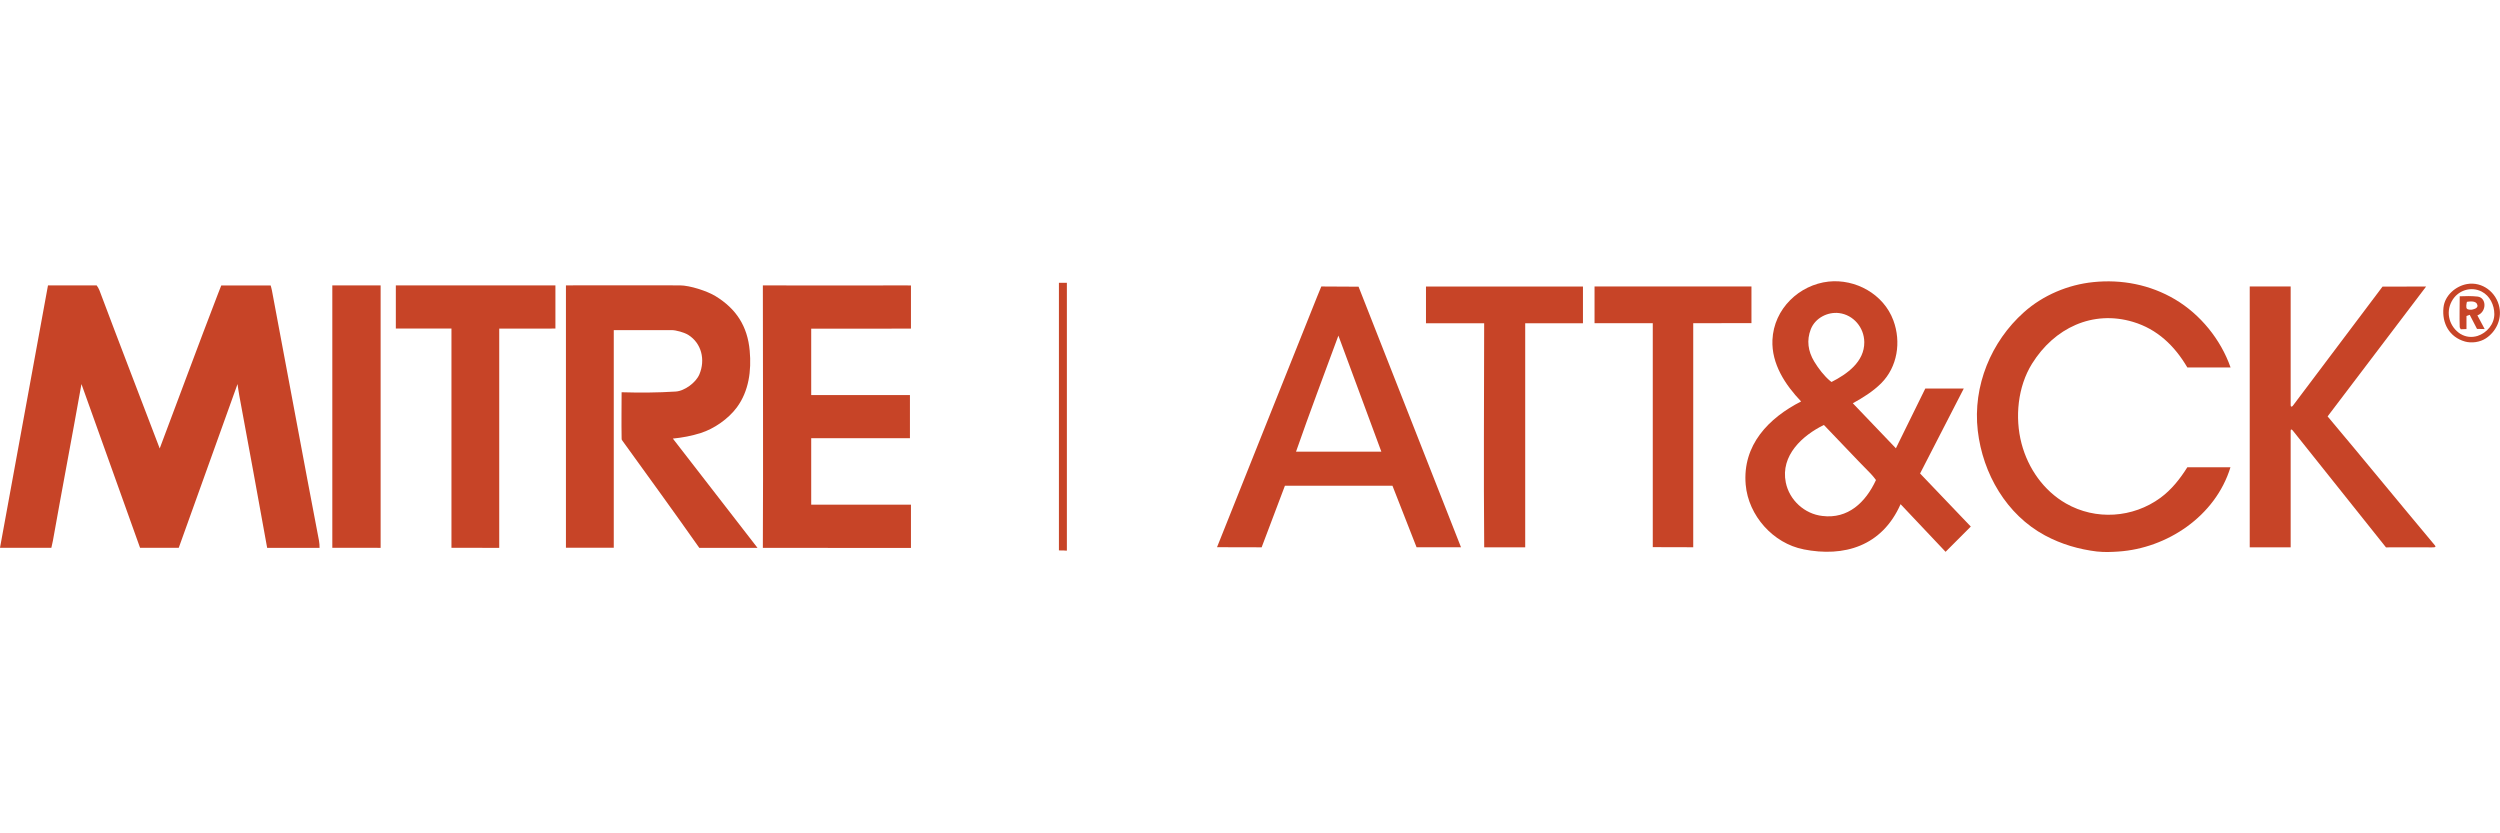
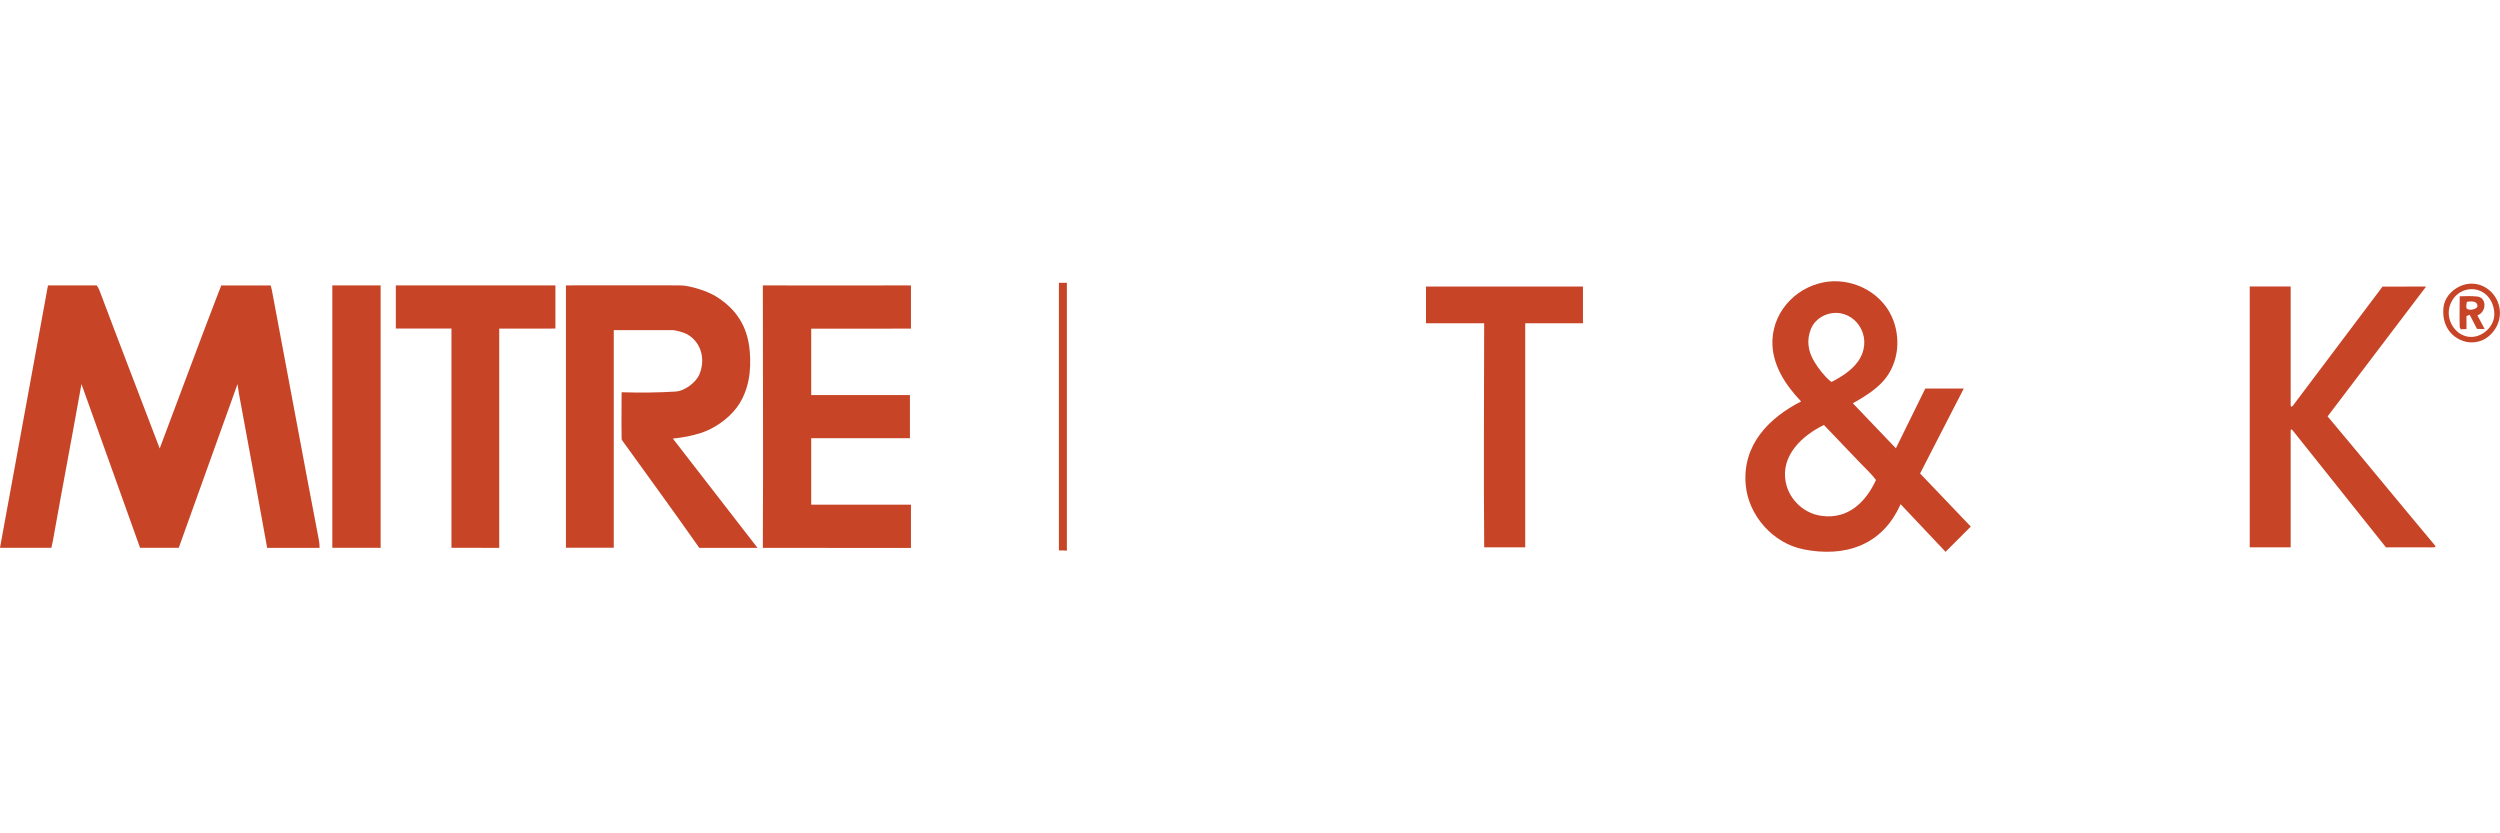
<svg xmlns="http://www.w3.org/2000/svg" width="120" height="40" viewBox="0 0 120 40" fill="none">
  <path d="M118.317 16.393C117.574 16.182 117.205 15.524 117.287 14.762C117.348 14.175 117.881 13.729 118.417 13.634C119.144 13.505 119.831 14.024 119.972 14.762C120.085 15.352 119.798 15.927 119.324 16.24C119.039 16.427 118.637 16.483 118.314 16.393M118.117 16.035C118.363 16.182 118.647 16.209 118.924 16.124C119.362 15.982 119.728 15.568 119.728 15.076C119.728 14.641 119.511 14.198 119.124 13.998C118.606 13.729 117.971 13.935 117.687 14.454C117.374 15.023 117.579 15.7 118.114 16.037" fill="#C74427" />
  <path d="M51.081 26.423C50.997 26.421 50.91 26.429 50.828 26.418V13.576H51.21V26.431C51.169 26.429 51.125 26.429 51.081 26.426" fill="#C74427" />
  <path d="M18.119 26.295C17.396 26.295 16.674 26.295 15.951 26.295C15.951 22.174 15.954 18.053 15.951 13.932C15.951 13.853 15.951 13.774 15.951 13.698H18.27V26.297C18.219 26.297 18.17 26.297 18.119 26.297" fill="#C74427" />
  <path d="M21.67 26.294V15.771H19V13.7H26.66V15.771L23.963 15.774V26.297L21.67 26.294Z" fill="#C74427" />
  <path d="M36.617 26.294C36.617 26.218 36.617 26.139 36.617 26.063C36.639 21.942 36.617 17.818 36.617 13.7C38.92 13.7 41.22 13.706 43.524 13.7C43.59 13.7 43.657 13.7 43.726 13.703V15.774L38.938 15.776V18.962H43.677V21.035H38.938V24.224H43.726V26.302L36.619 26.297L36.617 26.294Z" fill="#C74427" />
  <path d="M33.565 26.295C32.358 24.579 31.128 22.888 29.901 21.189C29.819 21.073 29.84 21.107 29.837 20.98C29.824 20.264 29.837 19.544 29.837 18.828C30.683 18.854 31.582 18.849 32.435 18.794C32.858 18.767 33.401 18.369 33.57 17.971C33.867 17.268 33.673 16.477 33.04 16.077C32.855 15.961 32.45 15.843 32.233 15.845C31.308 15.851 30.383 15.845 29.461 15.845V26.29H27.165V13.698C28.989 13.698 30.811 13.69 32.635 13.698C33.106 13.698 33.942 13.967 34.349 14.217C35.333 14.82 35.881 15.653 35.986 16.836C36.073 17.795 35.945 18.772 35.371 19.552C34.961 20.108 34.28 20.577 33.642 20.783C33.204 20.922 32.748 21.009 32.297 21.052L36.36 26.297H33.562L33.565 26.295Z" fill="#C74427" />
-   <path d="M100.677 26.476C99.786 26.368 98.956 26.128 98.156 25.699C96.317 24.708 95.174 22.748 94.933 20.672C94.685 18.522 95.576 16.39 97.147 14.989C98.069 14.164 99.271 13.666 100.472 13.542C101.838 13.4 103.208 13.663 104.405 14.372C105.614 15.089 106.595 16.29 107.067 17.637H104.992C104.379 16.593 103.547 15.8 102.391 15.452C100.444 14.867 98.605 15.745 97.539 17.455C96.85 18.561 96.706 20.037 97.034 21.291C97.349 22.49 98.102 23.557 99.165 24.166C100.593 24.985 102.381 24.864 103.703 23.894C104.233 23.504 104.641 22.988 104.992 22.429H107.062C106.339 24.79 104.008 26.318 101.687 26.474C101.348 26.497 101.013 26.511 100.68 26.474" fill="#C74427" />
  <path d="M12.823 26.294C12.385 23.865 11.942 21.439 11.491 19.012C11.455 18.82 11.429 18.63 11.401 18.435L8.58 26.294H6.723L3.91 18.435C3.464 20.943 2.985 23.449 2.539 25.957C2.518 26.07 2.49 26.184 2.465 26.294H0L2.303 13.7H4.64C4.701 13.792 4.735 13.835 4.773 13.935C5.724 16.469 6.702 18.994 7.666 21.526C8.596 19.065 9.503 16.596 10.448 14.143C10.504 13.995 10.561 13.848 10.62 13.703H12.992C13.012 13.777 13.036 13.856 13.051 13.935C13.809 17.942 14.545 21.955 15.313 25.96C15.336 26.076 15.336 26.181 15.339 26.297H12.82L12.823 26.294Z" fill="#C74427" />
  <path d="M86.566 26.366C85.121 26.084 83.922 24.759 83.793 23.262C83.63 21.354 84.905 20.058 86.453 19.27C85.695 18.475 85.026 17.468 85.077 16.317C85.144 14.818 86.368 13.669 87.772 13.516C89.056 13.379 90.414 14.109 90.883 15.384C91.264 16.417 91.077 17.613 90.299 18.395C89.901 18.793 89.42 19.088 88.936 19.357L91.003 21.518L92.415 18.648H94.262L92.164 22.727L94.598 25.275L93.388 26.487L91.228 24.2C90.337 26.218 88.518 26.756 86.563 26.368M87.473 24.766C88.7 24.919 89.548 24.121 90.047 23.041C89.971 22.941 89.883 22.827 89.796 22.738C89.035 21.968 88.3 21.175 87.547 20.398C86.522 20.899 85.454 21.86 85.718 23.159C85.889 24.008 86.622 24.672 87.473 24.766ZM87.865 18.298C87.88 18.309 87.895 18.322 87.913 18.335C88.654 17.958 89.494 17.371 89.486 16.422C89.479 15.716 88.961 15.113 88.277 15.028C87.731 14.96 87.132 15.26 86.919 15.8C86.709 16.338 86.786 16.862 87.083 17.355C87.286 17.689 87.56 18.05 87.862 18.298" fill="#C74427" />
-   <path d="M67.996 26.271L66.838 23.315H61.676L60.559 26.271L58.417 26.266C60.021 22.258 61.614 18.248 63.221 14.243C63.285 14.08 63.354 13.914 63.423 13.751L65.211 13.761L70.128 26.268H67.996V26.271ZM62.209 21.681H66.305L64.243 16.109C63.561 17.963 62.859 19.813 62.209 21.681Z" fill="#C74427" />
  <path d="M71.242 26.268C71.211 22.685 71.237 19.099 71.24 15.516H68.447V13.753H75.982V15.518H73.21V26.271H71.242V26.268Z" fill="#C74427" />
-   <path d="M79.333 26.266C79.333 22.682 79.333 19.099 79.333 15.513H76.538V13.751H84.07V15.511L81.275 15.513V26.268L79.336 26.263L79.333 26.266Z" fill="#C74427" />
  <path d="M114.525 26.271C113.031 24.405 111.545 22.535 110.054 20.667C110.005 20.606 109.952 20.59 109.952 20.672V26.271H107.987V13.751H109.952C109.952 15.65 109.952 17.55 109.952 19.45C109.952 19.531 110.005 19.542 110.054 19.479L114.361 13.758L116.454 13.753L111.725 19.987C113.449 22.037 115.145 24.113 116.867 26.168C116.961 26.279 116.849 26.274 116.705 26.274C115.978 26.268 115.25 26.271 114.525 26.274" fill="#C74427" />
  <path d="M118.114 15.797C118.096 15.763 118.066 15.732 118.066 15.695C118.05 15.205 118.066 14.712 118.066 14.222C118.358 14.209 118.632 14.206 118.921 14.235C119.357 14.283 119.377 14.965 118.914 15.139L119.265 15.795L118.896 15.787L118.547 15.112L118.391 15.168V15.795L118.117 15.805C118.117 15.805 118.117 15.8 118.114 15.8M118.519 14.862C118.552 14.862 118.586 14.867 118.619 14.867C118.691 14.86 118.942 14.812 118.919 14.659C118.903 14.625 118.898 14.585 118.875 14.556C118.773 14.443 118.545 14.464 118.412 14.488C118.394 14.556 118.35 14.773 118.419 14.825C118.445 14.849 118.486 14.852 118.519 14.862Z" fill="#C74427" />
</svg>